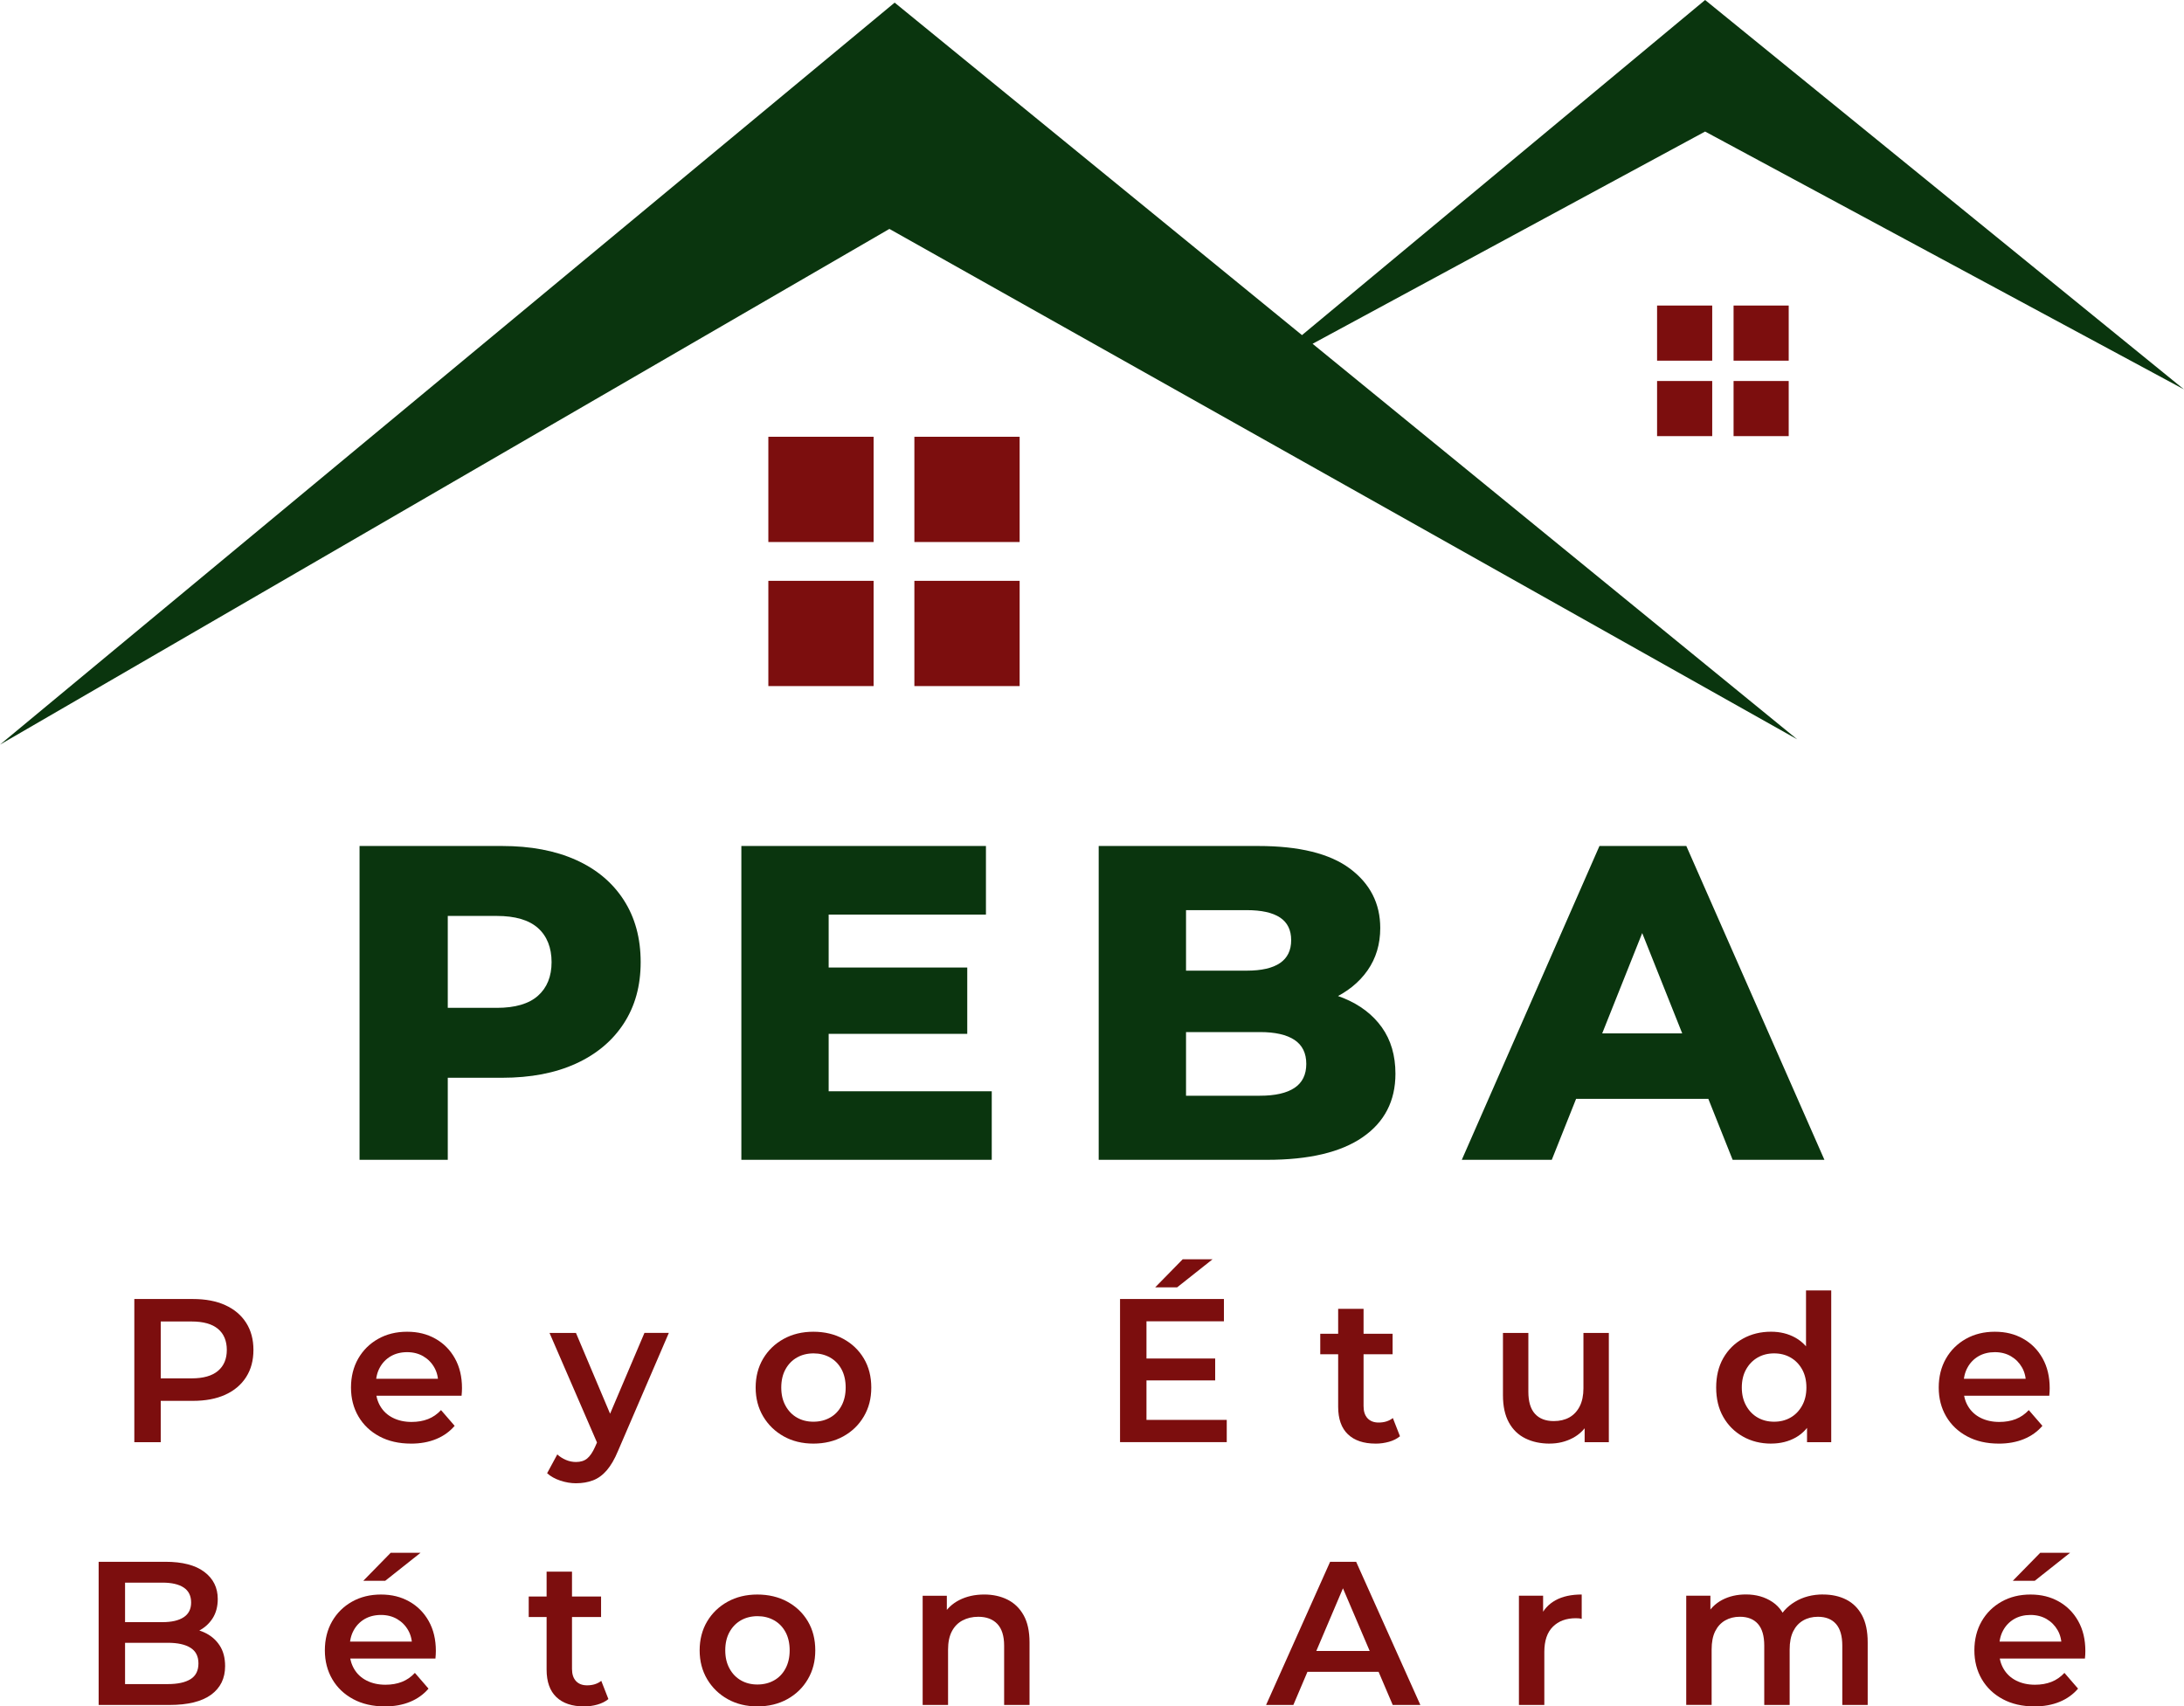
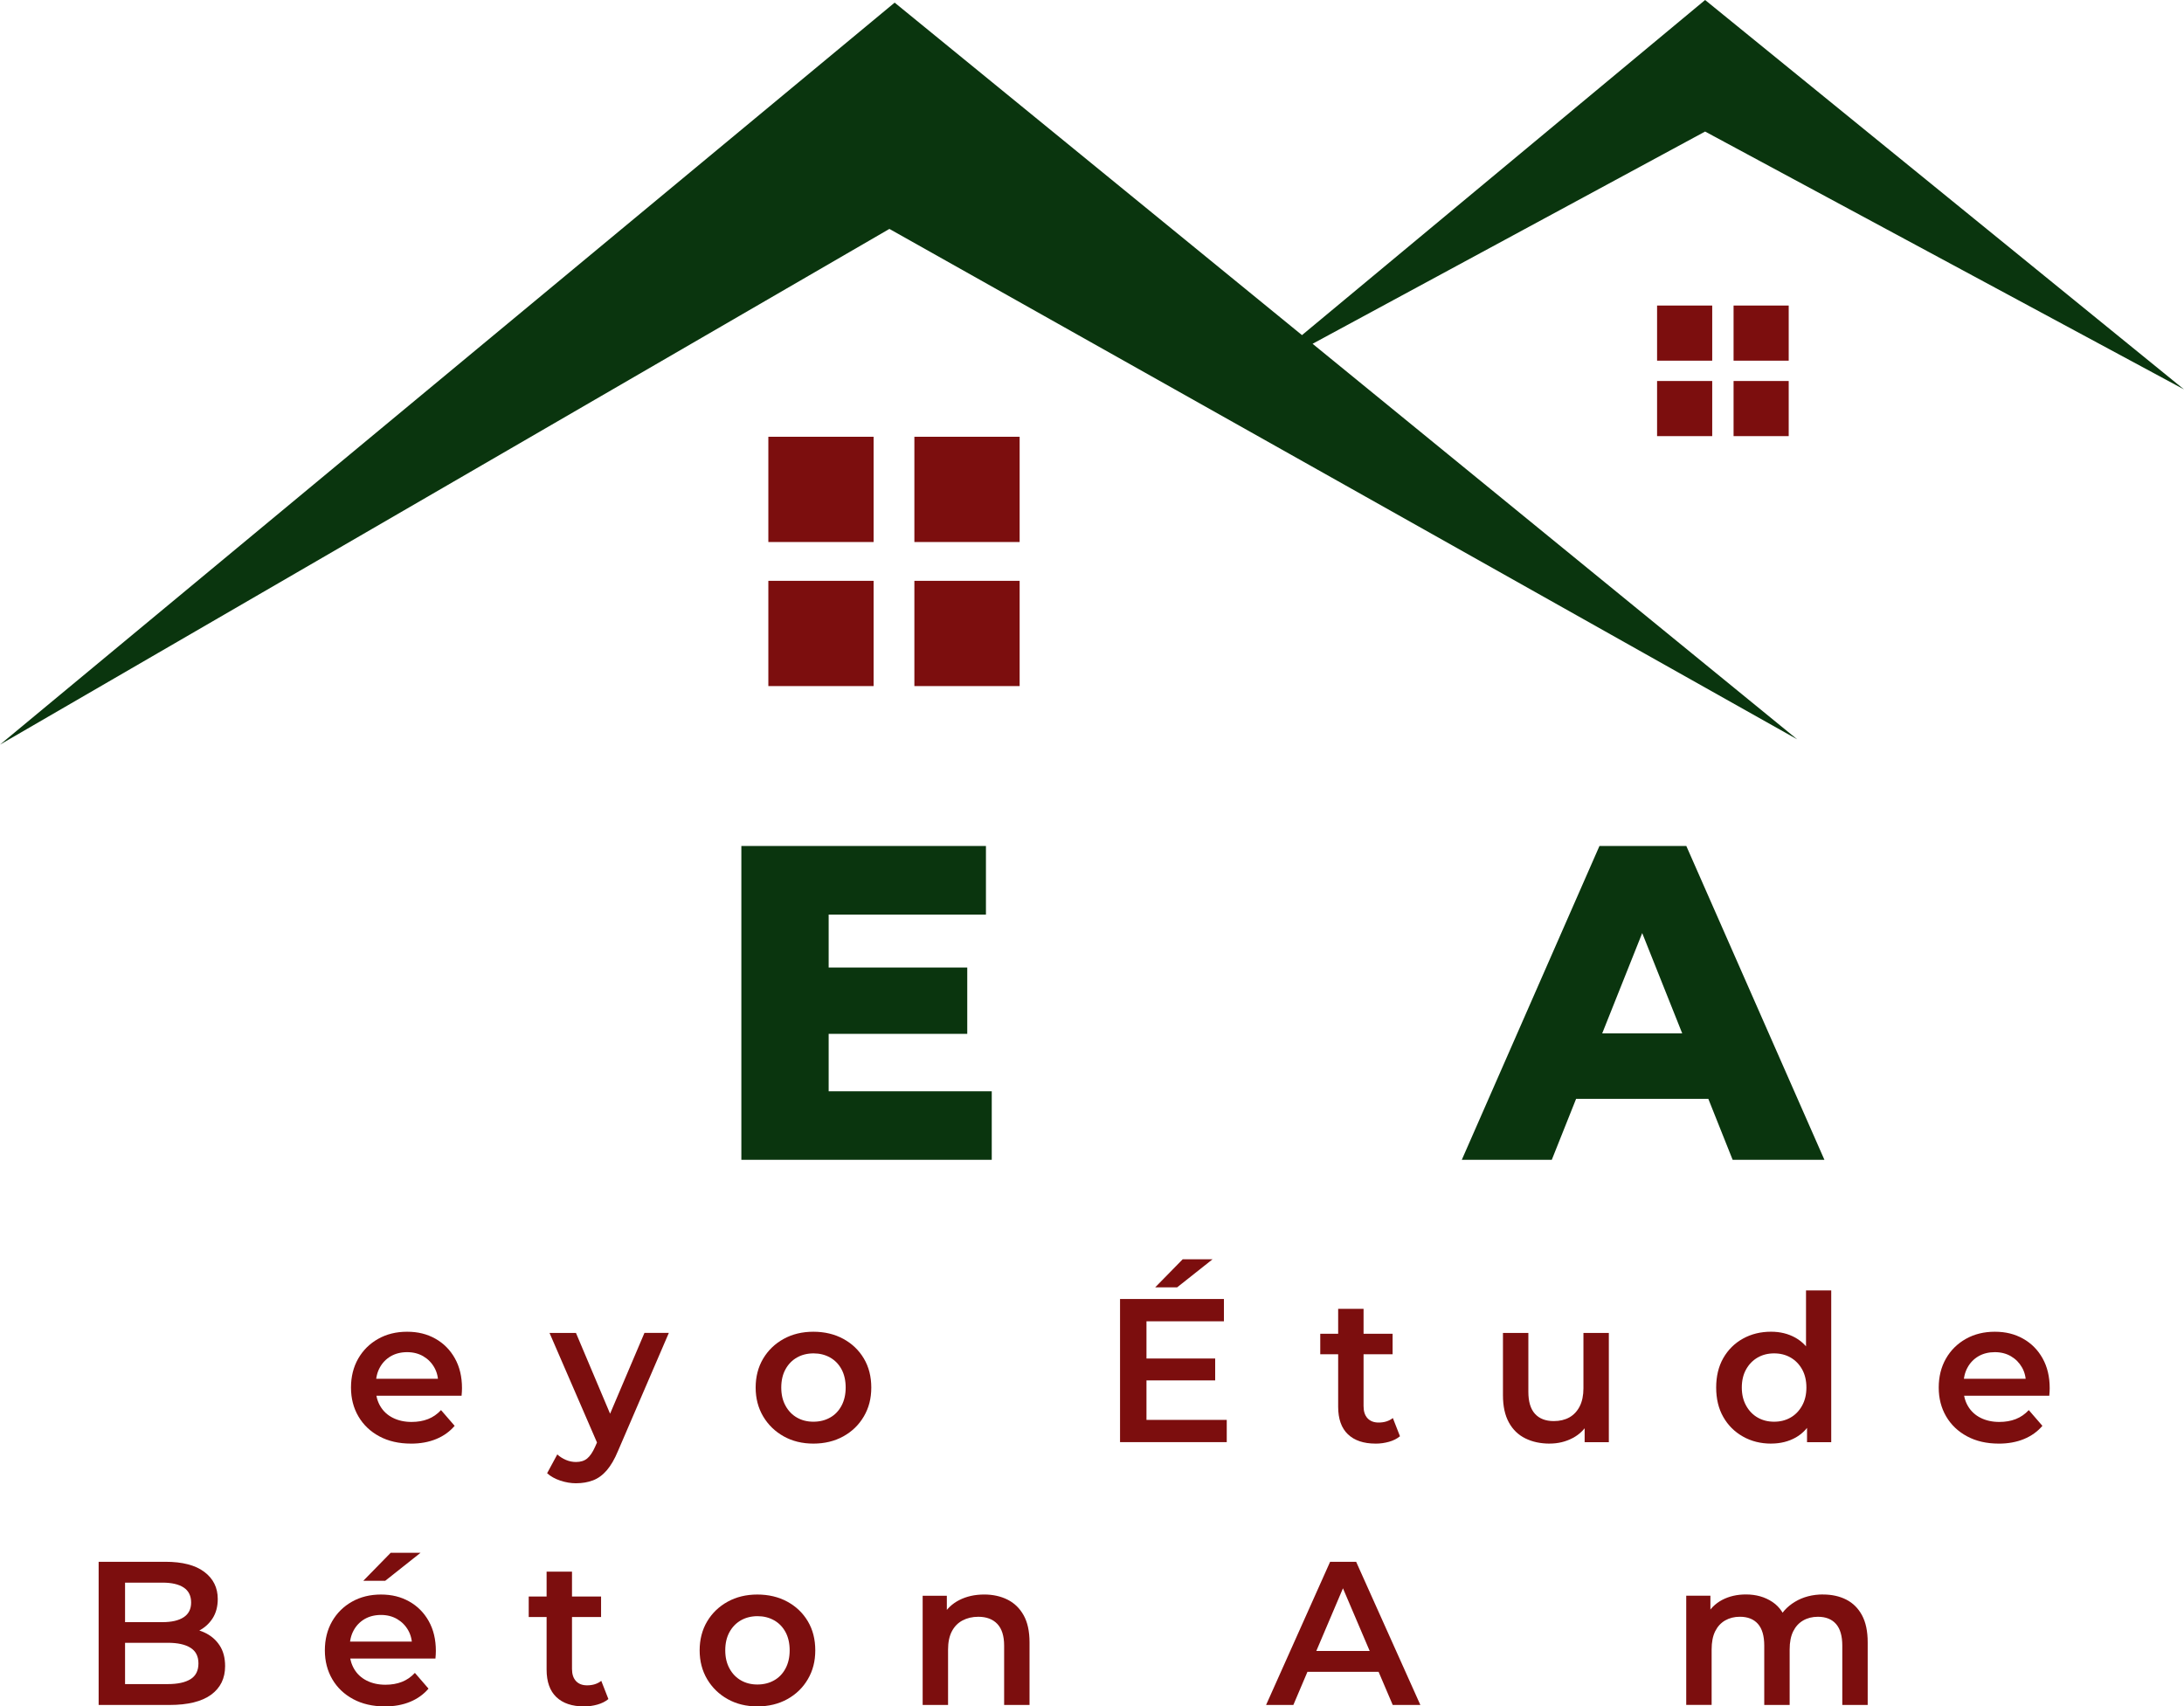
<svg xmlns="http://www.w3.org/2000/svg" id="Calque_1" data-name="Calque 1" width="947.59" height="740.43" viewBox="0 0 947.59 740.43">
  <defs>
    <style>
      .cls-1 {
        fill: #7c0e0e;
      }

      .cls-2 {
        fill: #0a350e;
      }
    </style>
  </defs>
  <polygon class="cls-2" points="739.81 57.08 947.59 168.97 739.81 0 564.9 145.41 388.17 1.14 0 323.1 385.89 99.33 779.77 320.81 569.5 149.17 739.81 57.08" />
  <g>
    <rect class="cls-1" x="333.37" y="189.52" width="45.67" height="45.67" />
    <rect class="cls-1" x="396.73" y="189.52" width="45.67" height="45.67" />
    <rect class="cls-1" x="333.37" y="252.03" width="45.67" height="45.67" />
    <rect class="cls-1" x="396.73" y="252.03" width="45.67" height="45.67" />
  </g>
  <g>
    <rect class="cls-1" x="718.97" y="132.58" width="23.92" height="23.92" />
    <rect class="cls-1" x="752.16" y="132.58" width="23.92" height="23.92" />
    <rect class="cls-1" x="718.97" y="165.32" width="23.92" height="23.92" />
    <rect class="cls-1" x="752.16" y="165.32" width="23.92" height="23.92" />
  </g>
  <g>
-     <path class="cls-2" d="M156,503.27v-136.18h61.86c12.37,0,23.03,2.01,31.99,6.03,8.96,4.02,15.88,9.82,20.78,17.41,4.9,7.59,7.34,16.57,7.34,26.94s-2.45,19.13-7.34,26.65c-4.9,7.52-11.83,13.33-20.78,17.41-8.96,4.09-19.62,6.13-31.99,6.13h-40.59l17.01-16.73v52.33h-38.27ZM194.28,455.02l-17.01-17.7h38.27c7.99,0,13.95-1.75,17.88-5.25,3.93-3.5,5.9-8.37,5.9-14.59s-1.97-11.28-5.9-14.79c-3.93-3.5-9.89-5.25-17.88-5.25h-38.27l17.01-17.7v75.29Z" />
    <path class="cls-2" d="M359.55,473.51h70.75v29.76h-108.64v-136.18h106.12v29.76h-68.24v76.65ZM356.85,419.81h62.82v28.79h-62.82v-28.79Z" />
-     <path class="cls-2" d="M476.7,503.27v-136.18h69.2c17.78,0,31.06,3.28,39.82,9.82,8.76,6.55,13.14,15.14,13.14,25.78,0,7-1.84,13.13-5.51,18.38-3.67,5.25-8.83,9.4-15.46,12.45-6.64,3.05-14.53,4.57-23.68,4.57l3.87-9.34c9.54,0,17.85,1.46,24.94,4.38,7.09,2.92,12.59,7.13,16.53,12.64,3.93,5.51,5.9,12.23,5.9,20.14,0,11.8-4.74,20.98-14.21,27.53-9.47,6.55-23.29,9.82-41.46,9.82h-73.07ZM514.58,475.45h32.09c6.57,0,11.57-1.13,14.98-3.4,3.41-2.27,5.12-5.74,5.12-10.41s-1.71-8.14-5.12-10.41c-3.42-2.27-8.41-3.4-14.98-3.4h-34.79v-26.65h29c6.44,0,11.28-1.1,14.5-3.31,3.22-2.2,4.83-5.51,4.83-9.92s-1.61-7.68-4.83-9.82c-3.22-2.14-8.06-3.21-14.5-3.21h-26.29v80.54Z" />
    <path class="cls-2" d="M634.24,503.27l59.73-136.18h37.69l59.92,136.18h-39.82l-46.78-117.31h15.08l-46.78,117.31h-39.05ZM666.91,476.81l9.86-28.4h66.11l9.86,28.4h-85.83Z" />
  </g>
  <g>
-     <path class="cls-1" d="M58.28,625.78v-62.12h25.4c5.47,0,10.15.88,14.06,2.66,3.91,1.78,6.92,4.32,9.04,7.63,2.12,3.31,3.18,7.25,3.18,11.8s-1.06,8.5-3.18,11.8c-2.12,3.31-5.13,5.86-9.04,7.64-3.91,1.78-8.6,2.66-14.06,2.66h-19.05l5.11-5.41v23.34h-11.46ZM69.74,603.68l-5.11-5.59h18.52c5.06,0,8.86-1.08,11.42-3.24,2.56-2.16,3.84-5.19,3.84-9.1s-1.28-7.01-3.84-9.14c-2.56-2.13-6.36-3.2-11.42-3.2h-18.52l5.11-5.68v35.94Z" />
    <path class="cls-1" d="M178.3,626.4c-5.23,0-9.8-1.05-13.71-3.15-3.91-2.1-6.94-4.98-9.08-8.65-2.15-3.67-3.22-7.84-3.22-12.52s1.04-8.91,3.13-12.56c2.09-3.64,4.97-6.49,8.64-8.56,3.67-2.07,7.86-3.1,12.57-3.1s8.67,1,12.26,3.01,6.41,4.85,8.47,8.52,3.09,7.98,3.09,12.96c0,.47-.02,1.01-.05,1.6s-.07,1.15-.13,1.68h-39.24v-7.36h33.42l-4.32,2.31c.06-2.72-.5-5.12-1.67-7.19s-2.78-3.7-4.81-4.89c-2.03-1.18-4.36-1.78-7.01-1.78s-5.07.6-7.1,1.78c-2.03,1.19-3.62,2.83-4.76,4.93-1.15,2.1-1.72,4.57-1.72,7.41v1.78c0,2.84.65,5.35,1.94,7.54,1.29,2.19,3.11,3.88,5.47,5.06,2.35,1.18,5.06,1.78,8.11,1.78,2.65,0,5.03-.41,7.14-1.24,2.12-.83,4-2.13,5.64-3.9l5.91,6.83c-2.12,2.48-4.78,4.4-7.98,5.72-3.21,1.33-6.86,2-10.98,2Z" />
    <path class="cls-1" d="M249.99,643.61c-2.29,0-4.59-.39-6.88-1.15-2.29-.77-4.2-1.83-5.73-3.2l4.41-8.16c1.11,1,2.38,1.8,3.79,2.4,1.41.59,2.85.88,4.32.88,2,0,3.62-.5,4.85-1.51,1.23-1.01,2.38-2.69,3.44-5.06l2.73-6.22.88-1.33,17.81-41.89h10.58l-22.05,51.21c-1.47,3.55-3.1,6.35-4.89,8.43-1.79,2.07-3.79,3.52-6,4.35-2.2.83-4.63,1.24-7.27,1.24ZM259.69,627.46l-21.26-49.07h11.47l17.28,40.91-7.49,8.16Z" />
    <path class="cls-1" d="M352.9,626.4c-4.82,0-9.11-1.05-12.87-3.15-3.76-2.1-6.73-4.98-8.91-8.65-2.17-3.67-3.26-7.84-3.26-12.52s1.09-8.91,3.26-12.56c2.17-3.64,5.15-6.49,8.91-8.56,3.76-2.07,8.05-3.1,12.87-3.1s9.22,1.03,13.01,3.1,6.76,4.91,8.9,8.52c2.15,3.62,3.22,7.81,3.22,12.6s-1.07,8.85-3.22,12.52c-2.15,3.67-5.11,6.55-8.9,8.65s-8.13,3.15-13.01,3.15ZM352.9,616.9c2.71,0,5.12-.59,7.23-1.78,2.12-1.18,3.78-2.9,4.98-5.15,1.21-2.25,1.81-4.88,1.81-7.9s-.6-5.72-1.81-7.94-2.87-3.92-4.98-5.1-4.5-1.78-7.14-1.78-5.1.59-7.19,1.78c-2.09,1.19-3.75,2.88-4.98,5.1s-1.85,4.87-1.85,7.94.62,5.65,1.85,7.9c1.23,2.25,2.9,3.97,4.98,5.15,2.09,1.19,4.45,1.78,7.1,1.78Z" />
    <path class="cls-1" d="M497.43,616.1h34.83v9.67h-46.3v-62.12h45.07v9.67h-33.6v42.77ZM496.55,589.48h30.69v9.5h-30.69v-9.5ZM501.22,558.59l11.91-12.16h12.96l-15.35,12.16h-9.52Z" />
    <path class="cls-1" d="M572.83,587.62v-8.88h31.39v8.88h-31.39ZM596.82,626.4c-5.17,0-9.17-1.35-11.99-4.04s-4.23-6.67-4.23-11.93v-42.51h11.02v42.24c0,2.25.57,4,1.72,5.24,1.15,1.24,2.75,1.86,4.81,1.86,2.47,0,4.53-.65,6.18-1.95l3.09,7.9c-1.3,1.07-2.88,1.87-4.76,2.4-1.89.53-3.83.8-5.82.8Z" />
    <path class="cls-1" d="M672.39,626.4c-4,0-7.53-.75-10.59-2.27-3.06-1.51-5.44-3.81-7.14-6.92-1.71-3.11-2.56-7.03-2.56-11.76v-27.07h11.02v25.56c0,4.26.96,7.44,2.87,9.54,1.91,2.1,4.63,3.15,8.15,3.15,2.59,0,4.83-.53,6.75-1.59,1.91-1.07,3.41-2.67,4.5-4.79,1.09-2.13,1.63-4.76,1.63-7.9v-23.96h11.02v47.39h-10.5v-12.78l1.85,3.9c-1.59,3.08-3.91,5.43-6.96,7.05-3.06,1.63-6.41,2.44-10.05,2.44Z" />
    <path class="cls-1" d="M768.43,626.4c-4.53,0-8.6-1.02-12.22-3.07-3.62-2.04-6.45-4.86-8.51-8.48-2.06-3.6-3.09-7.87-3.09-12.78s1.03-9.17,3.09-12.78c2.06-3.6,4.89-6.42,8.51-8.43s7.69-3.01,12.22-3.01c3.94,0,7.47.87,10.58,2.61,3.12,1.75,5.59,4.4,7.41,7.95s2.74,8.1,2.74,13.66-.88,10.05-2.65,13.62c-1.77,3.58-4.21,6.26-7.32,8.03s-6.7,2.67-10.76,2.67ZM769.75,616.9c2.65,0,5.01-.59,7.1-1.78,2.08-1.18,3.76-2.9,5.02-5.15,1.26-2.25,1.89-4.88,1.89-7.9s-.63-5.72-1.89-7.94-2.94-3.92-5.02-5.1c-2.09-1.19-4.45-1.78-7.1-1.78s-5.02.59-7.1,1.78c-2.09,1.19-3.76,2.88-5.02,5.1s-1.9,4.87-1.9,7.94.64,5.65,1.9,7.9c1.26,2.25,2.93,3.97,5.02,5.15,2.08,1.19,4.45,1.78,7.1,1.78ZM784.03,625.78v-11.18l.44-12.6-.88-12.6v-29.46h10.94v65.85h-10.49Z" />
    <path class="cls-1" d="M867.19,626.4c-5.23,0-9.8-1.05-13.71-3.15s-6.94-4.98-9.09-8.65c-2.14-3.67-3.22-7.84-3.22-12.52s1.04-8.91,3.13-12.56c2.08-3.64,4.97-6.49,8.64-8.56,3.67-2.07,7.86-3.1,12.57-3.1s8.67,1,12.26,3.01c3.58,2.01,6.41,4.85,8.46,8.52s3.09,7.98,3.09,12.96c0,.47-.02,1.01-.05,1.6-.03.59-.07,1.15-.13,1.68h-39.24v-7.36h33.42l-4.32,2.31c.06-2.72-.5-5.12-1.67-7.19-1.18-2.07-2.78-3.7-4.81-4.89-2.03-1.18-4.36-1.78-7.01-1.78s-5.08.6-7.1,1.78c-2.03,1.19-3.62,2.83-4.76,4.93-1.15,2.1-1.72,4.57-1.72,7.41v1.78c0,2.84.65,5.35,1.95,7.54,1.29,2.19,3.11,3.88,5.46,5.06,2.35,1.18,5.06,1.78,8.12,1.78,2.65,0,5.02-.41,7.14-1.24,2.12-.83,4-2.13,5.65-3.9l5.91,6.83c-2.12,2.48-4.78,4.4-7.98,5.72-3.21,1.33-6.86,2-10.98,2Z" />
    <path class="cls-1" d="M42.8,739.8v-62.12h28.93c7.41,0,13.05,1.46,16.93,4.39,3.88,2.93,5.82,6.85,5.82,11.76,0,3.31-.77,6.14-2.29,8.48-1.53,2.33-3.57,4.14-6.13,5.41-2.56,1.27-5.34,1.91-8.33,1.91l1.59-3.19c3.47,0,6.59.64,9.35,1.91,2.76,1.27,4.96,3.12,6.57,5.55,1.62,2.42,2.43,5.44,2.43,9.05,0,5.33-2.03,9.46-6.09,12.43-4.06,2.95-10.08,4.43-18.08,4.43h-30.69ZM54.26,730.75h18.52c4.29,0,7.58-.71,9.88-2.13,2.29-1.42,3.44-3.7,3.44-6.83s-1.15-5.34-3.44-6.79c-2.3-1.45-5.59-2.17-9.88-2.17h-19.4v-8.96h17.11c4,0,7.07-.71,9.22-2.14,2.15-1.41,3.22-3.54,3.22-6.39s-1.07-5.06-3.22-6.48c-2.15-1.42-5.22-2.13-9.22-2.13h-16.23v44.02Z" />
    <path class="cls-1" d="M166.96,740.43c-5.23,0-9.8-1.05-13.71-3.15s-6.94-4.98-9.08-8.65-3.22-7.84-3.22-12.52,1.04-8.91,3.13-12.56c2.09-3.64,4.97-6.49,8.64-8.56,3.67-2.07,7.86-3.1,12.57-3.1s8.67,1,12.26,3.01,6.41,4.85,8.47,8.52c2.06,3.67,3.09,7.98,3.09,12.96,0,.47-.02,1.01-.05,1.6s-.07,1.15-.13,1.68h-39.24v-7.36h33.42l-4.32,2.31c.06-2.72-.5-5.12-1.67-7.19s-2.78-3.7-4.81-4.89c-2.03-1.18-4.36-1.78-7.01-1.78s-5.07.6-7.1,1.78c-2.03,1.19-3.62,2.83-4.76,4.93-1.15,2.1-1.72,4.57-1.72,7.41v1.78c0,2.84.65,5.35,1.94,7.54,1.29,2.19,3.11,3.88,5.47,5.06,2.35,1.18,5.06,1.78,8.11,1.78,2.65,0,5.03-.41,7.14-1.24,2.12-.83,4-2.13,5.64-3.9l5.91,6.83c-2.12,2.48-4.78,4.4-7.98,5.72-3.21,1.33-6.86,2-10.98,2ZM157.62,685.93l11.9-12.16h12.96l-15.34,12.16h-9.52Z" />
    <path class="cls-1" d="M229.4,701.64v-8.88h31.39v8.88h-31.39ZM253.38,740.43c-5.17,0-9.17-1.35-11.99-4.04s-4.23-6.67-4.23-11.93v-42.51h11.02v42.24c0,2.25.57,4,1.72,5.24,1.15,1.24,2.75,1.86,4.81,1.86,2.47,0,4.53-.65,6.17-1.95l3.09,7.9c-1.29,1.07-2.88,1.87-4.76,2.4-1.88.53-3.82.8-5.82.8Z" />
    <path class="cls-1" d="M328.6,740.43c-4.82,0-9.11-1.05-12.87-3.15-3.76-2.1-6.73-4.98-8.91-8.65-2.17-3.67-3.26-7.84-3.26-12.52s1.09-8.91,3.26-12.56c2.17-3.64,5.15-6.49,8.91-8.56s8.05-3.1,12.87-3.1,9.22,1.03,13.01,3.1c3.79,2.07,6.76,4.91,8.9,8.52,2.15,3.62,3.22,7.81,3.22,12.6s-1.07,8.85-3.22,12.52-5.11,6.55-8.9,8.65c-3.79,2.1-8.13,3.15-13.01,3.15ZM328.6,730.93c2.71,0,5.12-.59,7.23-1.78,2.12-1.18,3.78-2.9,4.98-5.15,1.21-2.25,1.81-4.88,1.81-7.9s-.6-5.72-1.81-7.94-2.87-3.92-4.98-5.1-4.5-1.78-7.14-1.78-5.1.59-7.19,1.78c-2.09,1.19-3.75,2.88-4.98,5.1s-1.85,4.87-1.85,7.94.62,5.65,1.85,7.9c1.23,2.25,2.9,3.97,4.98,5.15,2.09,1.19,4.45,1.78,7.1,1.78Z" />
    <path class="cls-1" d="M427.02,691.88c3.76,0,7.13.74,10.1,2.21,2.97,1.48,5.31,3.75,7.01,6.79s2.56,6.96,2.56,11.76v27.16h-11.02v-25.74c0-4.2-.99-7.34-2.95-9.41s-4.72-3.11-8.24-3.11c-2.59,0-4.88.54-6.88,1.6-2,1.07-3.54,2.65-4.63,4.75-1.09,2.1-1.63,4.75-1.63,7.95v23.96h-11.02v-47.39h10.49v12.78l-1.85-3.9c1.64-3.02,4.04-5.34,7.19-6.97,3.14-1.62,6.78-2.44,10.89-2.44Z" />
    <path class="cls-1" d="M549.33,739.8l27.78-62.12h11.29l27.86,62.12h-11.99l-23.89-56h4.59l-23.81,56h-11.82ZM562.11,725.43l3.09-9.05h33.33l3.09,9.05h-39.5Z" />
-     <path class="cls-1" d="M659.03,739.8v-47.39h10.49v13.05l-1.24-3.82c1.41-3.2,3.63-5.62,6.66-7.28,3.03-1.66,6.81-2.48,11.33-2.48v10.56c-.47-.12-.91-.19-1.32-.22-.41-.03-.83-.05-1.24-.05-4.17,0-7.49,1.23-9.96,3.69-2.47,2.45-3.7,6.1-3.7,10.96v22.98h-11.02Z" />
    <path class="cls-1" d="M791.04,691.88c3.76,0,7.1.74,10.01,2.21,2.91,1.48,5.19,3.75,6.83,6.79s2.47,6.96,2.47,11.76v27.16h-11.02v-25.74c0-4.2-.91-7.34-2.73-9.41s-4.44-3.11-7.85-3.11c-2.41,0-4.55.54-6.39,1.6-1.85,1.07-3.29,2.63-4.32,4.7-1.03,2.08-1.55,4.7-1.55,7.9v24.05h-11.02v-25.74c0-4.2-.91-7.34-2.73-9.41s-4.44-3.11-7.85-3.11c-2.41,0-4.54.54-6.39,1.6-1.85,1.07-3.29,2.63-4.32,4.7-1.03,2.08-1.54,4.7-1.54,7.9v24.05h-11.02v-47.39h10.49v12.6l-1.85-3.73c1.59-3.08,3.9-5.42,6.92-7.02,3.03-1.6,6.48-2.39,10.36-2.39,4.41,0,8.25,1.09,11.51,3.28s5.42,5.5,6.48,9.94l-4.32-1.51c1.53-3.55,4.05-6.39,7.58-8.52,3.53-2.13,7.62-3.19,12.26-3.19Z" />
-     <path class="cls-1" d="M882.66,740.43c-5.23,0-9.8-1.05-13.71-3.15-3.91-2.1-6.94-4.98-9.09-8.65-2.14-3.67-3.22-7.84-3.22-12.52s1.04-8.91,3.13-12.56c2.08-3.64,4.97-6.49,8.64-8.56,3.67-2.07,7.86-3.1,12.57-3.1s8.67,1,12.26,3.01c3.58,2.01,6.41,4.85,8.46,8.52,2.06,3.67,3.09,7.98,3.09,12.96,0,.47-.01,1.01-.04,1.6-.03.59-.08,1.15-.14,1.68h-39.24v-7.36h33.42l-4.32,2.31c.06-2.72-.5-5.12-1.67-7.19-1.18-2.07-2.78-3.7-4.81-4.89-2.03-1.18-4.36-1.78-7.01-1.78s-5.08.6-7.1,1.78c-2.03,1.19-3.62,2.83-4.76,4.93-1.15,2.1-1.72,4.57-1.72,7.41v1.78c0,2.84.65,5.35,1.95,7.54,1.29,2.19,3.11,3.88,5.46,5.06,2.35,1.18,5.06,1.78,8.12,1.78,2.65,0,5.02-.41,7.14-1.24,2.12-.83,4-2.13,5.65-3.9l5.91,6.83c-2.12,2.48-4.78,4.4-7.98,5.72-3.21,1.33-6.86,2-10.98,2ZM873.31,685.93l11.91-12.16h12.96l-15.34,12.16h-9.52Z" />
  </g>
</svg>